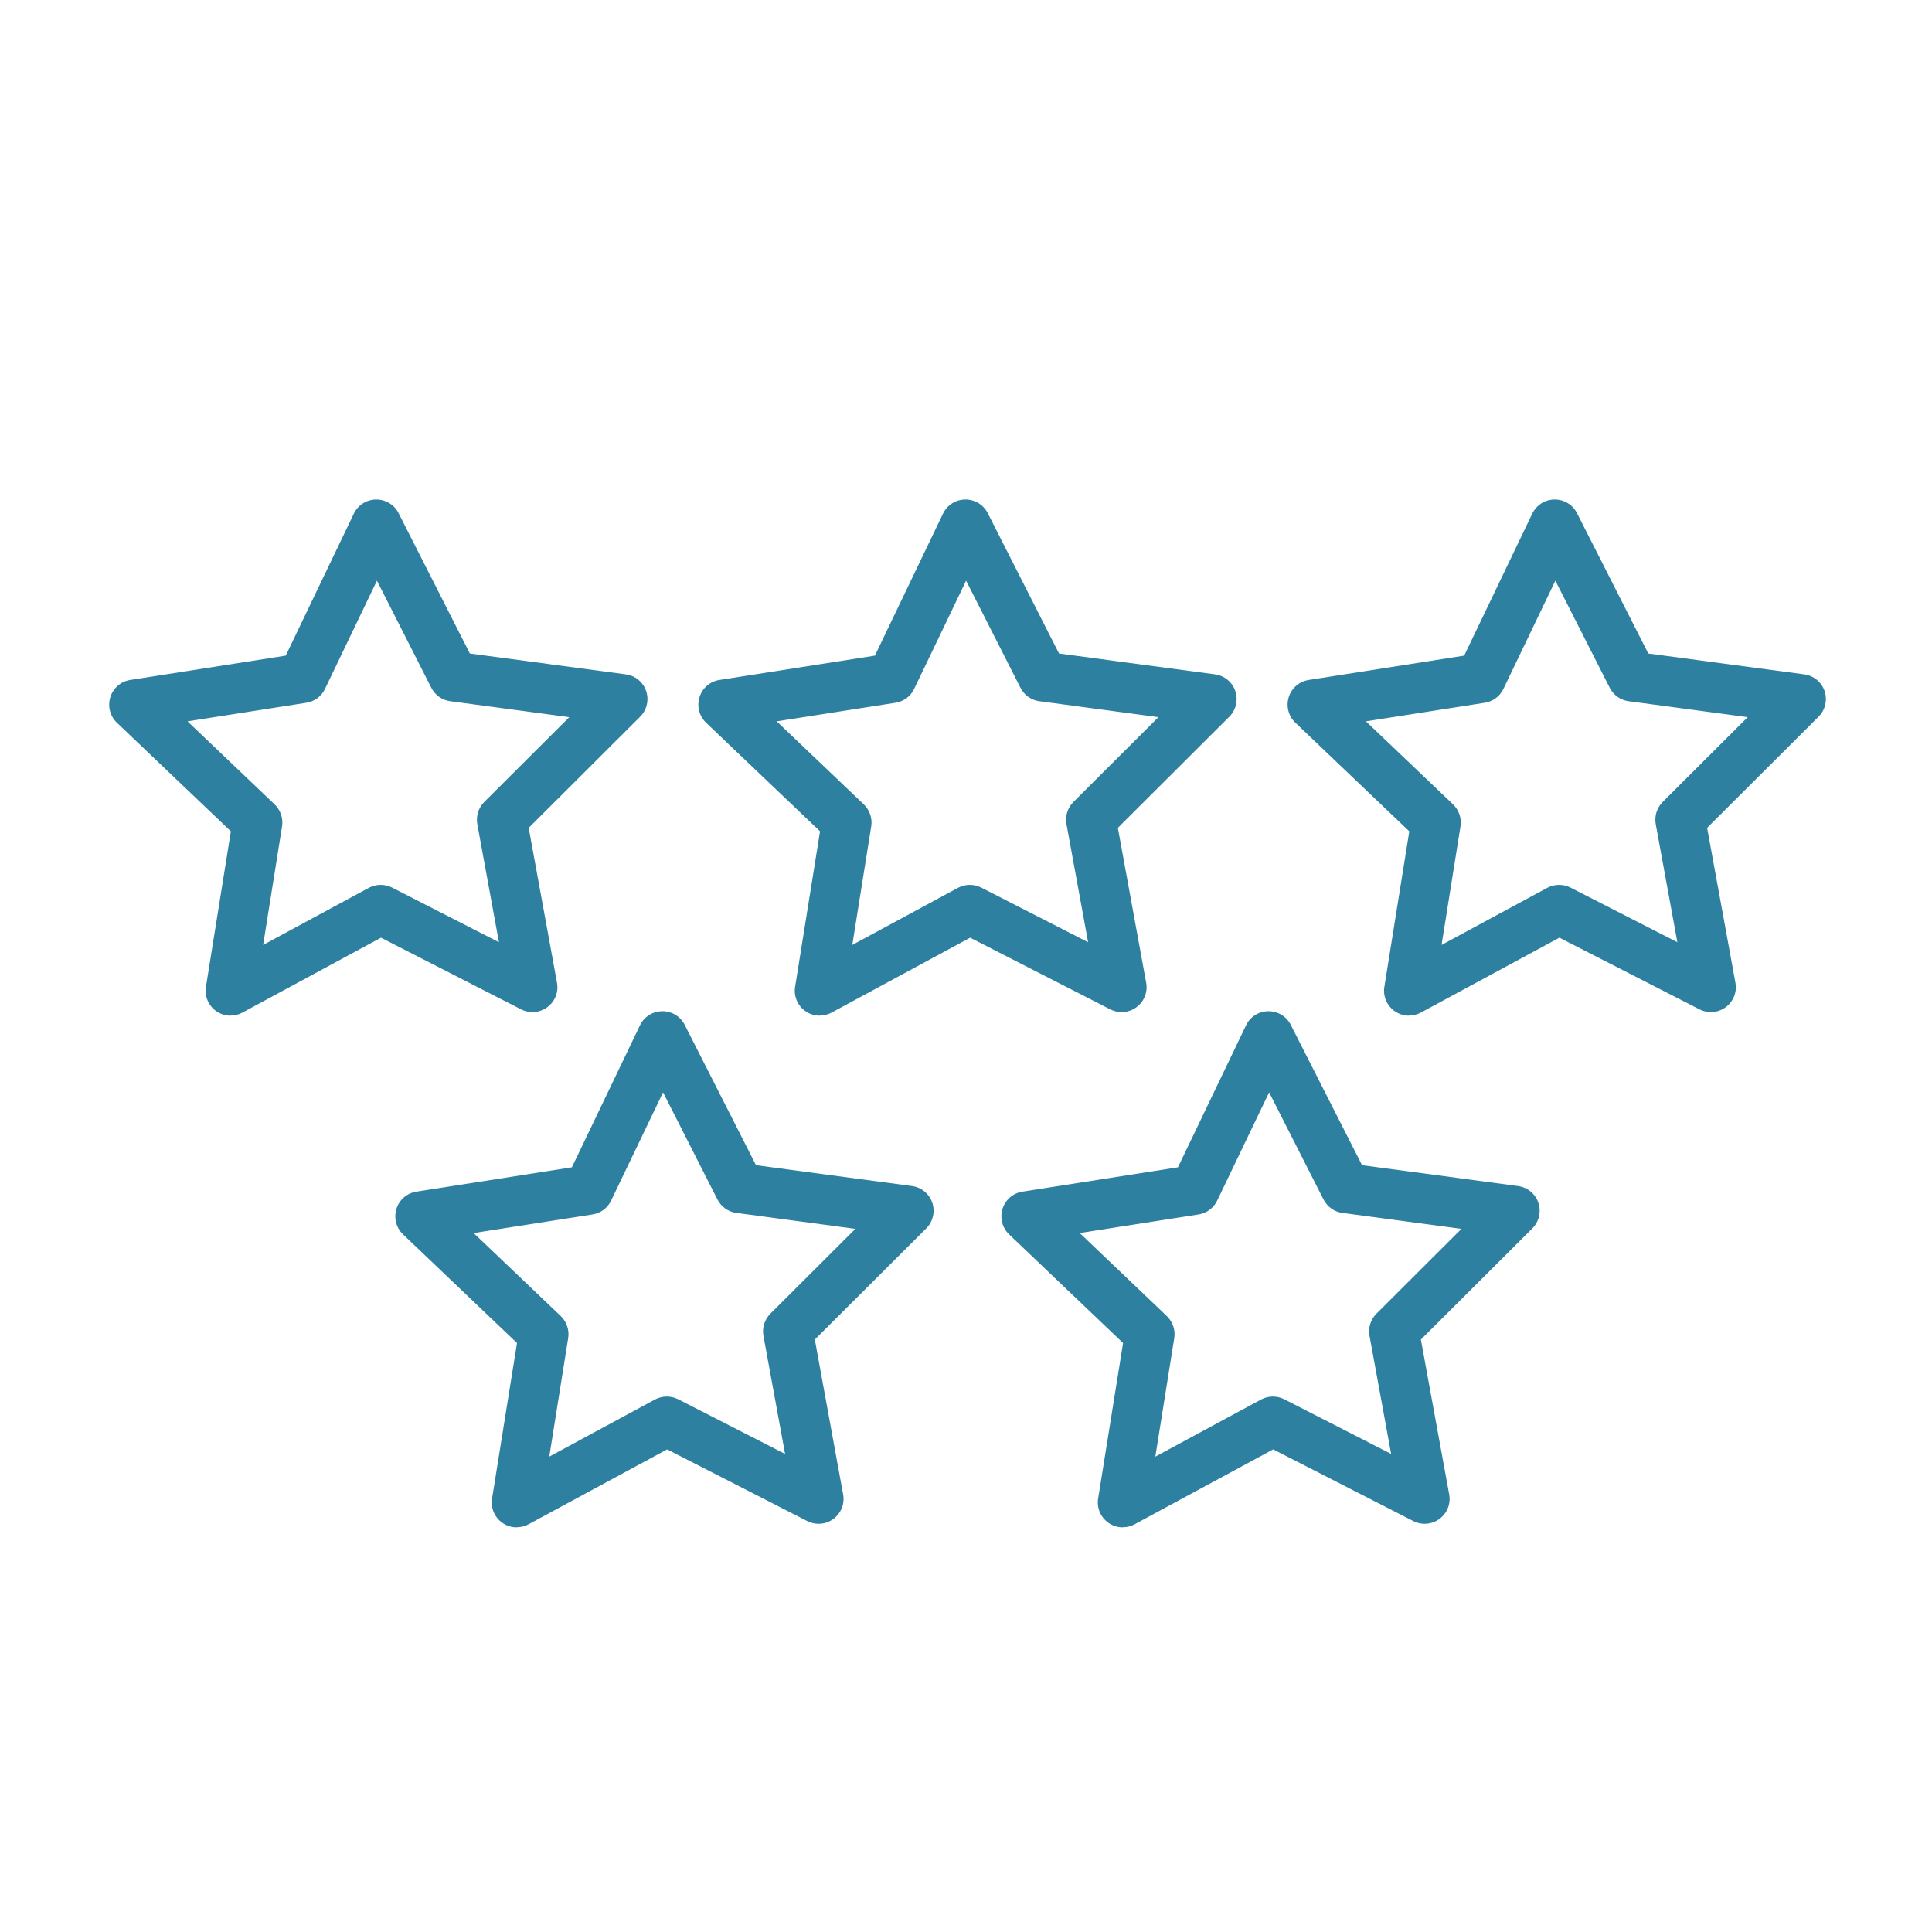
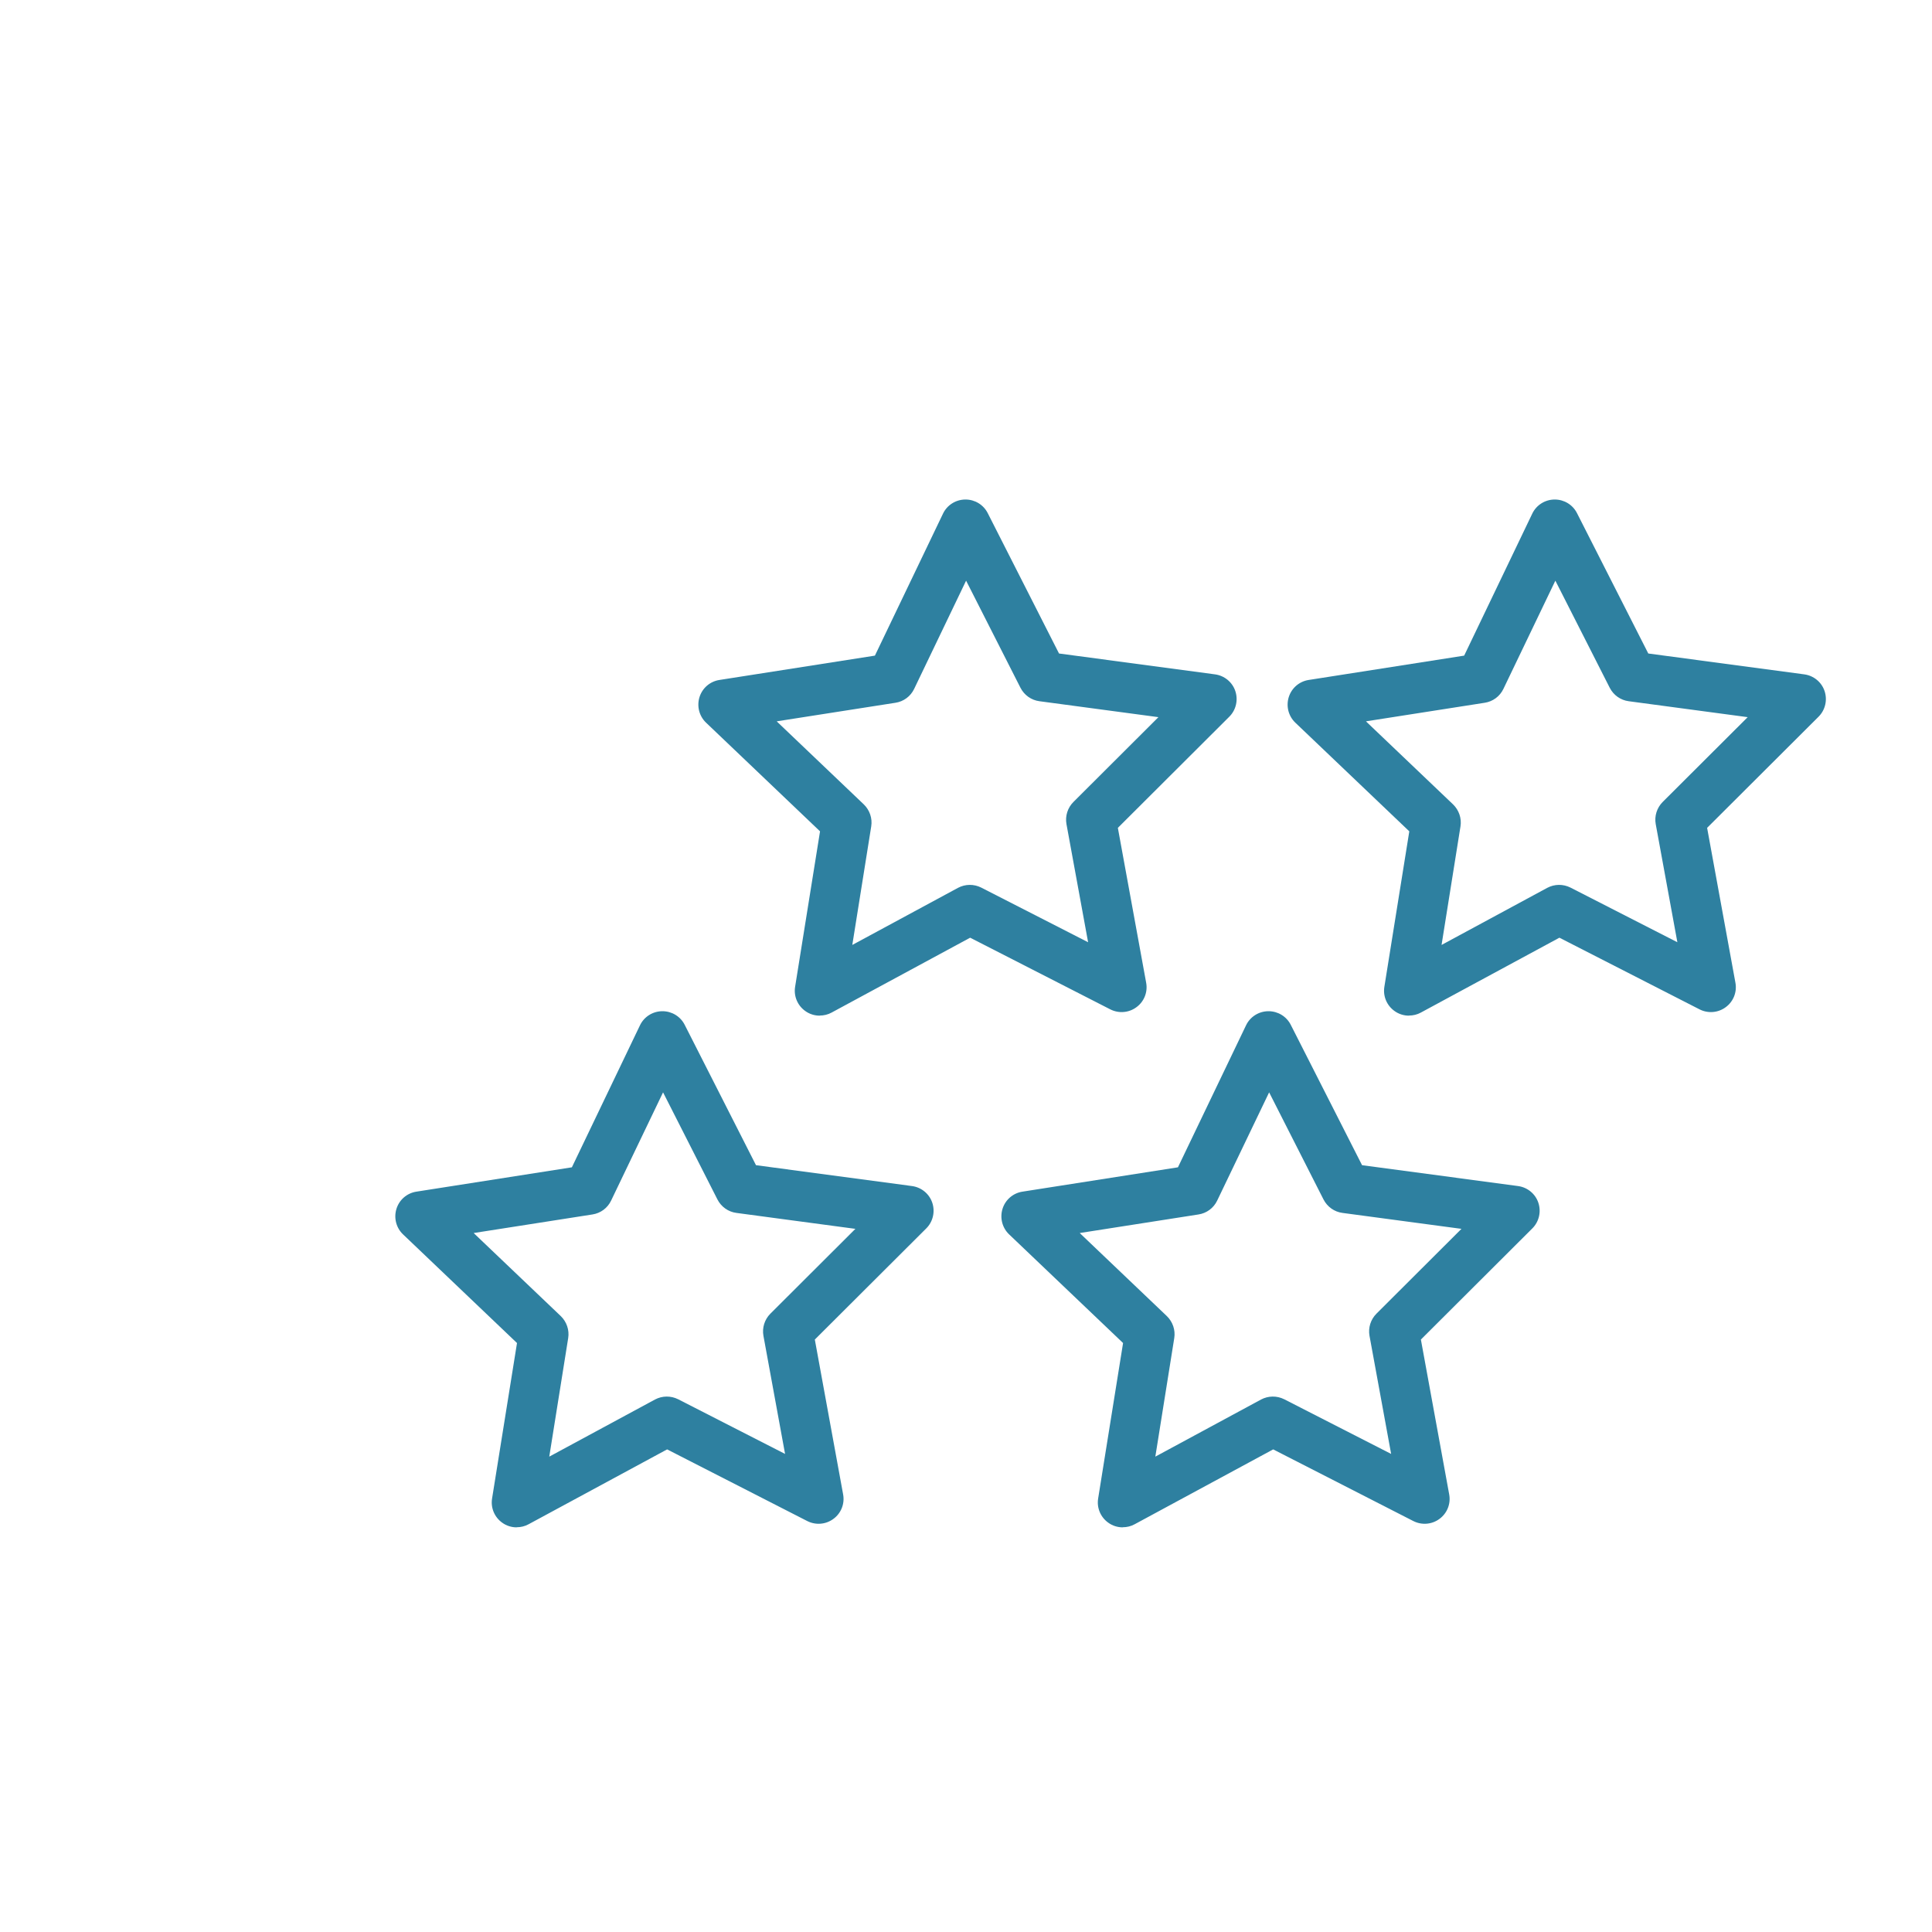
<svg xmlns="http://www.w3.org/2000/svg" id="Header_and_footers" viewBox="0 0 200 200">
  <defs>
    <style>.cls-1{fill:#2e80a0;}</style>
  </defs>
  <g>
-     <path class="cls-1" d="m23.86,105.14c-.52,0-1.05-.16-1.49-.48-.8-.57-1.21-1.54-1.05-2.51l2.58-16.09-11.8-11.25c-.71-.68-.97-1.7-.68-2.64.29-.94,1.09-1.63,2.06-1.78l16.1-2.52,7.05-14.7c.42-.88,1.31-1.45,2.3-1.46.01,0,.02,0,.03,0,.97,0,1.86.54,2.3,1.41l7.38,14.53,16.15,2.16c.97.13,1.79.8,2.1,1.73.31.93.07,1.96-.62,2.65l-11.54,11.51,2.93,16.03c.18.97-.21,1.95-1,2.53-.79.59-1.84.67-2.71.23l-14.51-7.42-14.34,7.75c-.38.21-.81.31-1.23.31Zm-4.43-30.45l9,8.58c.61.59.9,1.44.77,2.27l-1.96,12.28,10.94-5.91c.75-.4,1.64-.41,2.4-.03l11.07,5.66-2.24-12.23c-.15-.83.12-1.69.72-2.29l8.8-8.78-12.32-1.65c-.84-.11-1.57-.63-1.96-1.39l-5.63-11.09-5.38,11.21c-.37.77-1.09,1.3-1.93,1.43l-12.28,1.92Z" />
    <path class="cls-1" d="m84.85,105.14c-.52,0-1.05-.16-1.49-.48-.8-.57-1.21-1.54-1.05-2.51l2.58-16.09-11.8-11.25c-.71-.68-.97-1.7-.68-2.64s1.09-1.63,2.06-1.78l16.1-2.52,7.05-14.7c.42-.88,1.31-1.45,2.3-1.46.01,0,.02,0,.03,0,.97,0,1.86.54,2.3,1.41l7.38,14.53,16.15,2.16c.97.13,1.79.8,2.1,1.73.31.93.07,1.96-.62,2.65l-11.54,11.51,2.93,16.03c.18.97-.21,1.95-1,2.53-.79.59-1.84.67-2.71.23l-14.51-7.42-14.34,7.75c-.38.21-.81.31-1.23.31Zm-4.43-30.45l9,8.58c.61.59.9,1.44.77,2.27l-1.96,12.28,10.94-5.91c.75-.4,1.64-.41,2.4-.03l11.07,5.66-2.24-12.23c-.15-.83.12-1.69.72-2.29l8.8-8.78-12.32-1.65c-.84-.11-1.57-.63-1.96-1.39l-5.63-11.09-5.38,11.21c-.37.77-1.09,1.3-1.93,1.43l-12.28,1.92Z" />
    <path class="cls-1" d="m145.85,105.14c-.52,0-1.05-.16-1.49-.48-.8-.57-1.21-1.54-1.05-2.51l2.58-16.09-11.8-11.25c-.71-.68-.97-1.7-.68-2.64s1.09-1.63,2.06-1.78l16.1-2.52,7.05-14.7c.42-.88,1.31-1.45,2.3-1.46.01,0,.02,0,.03,0,.97,0,1.86.54,2.3,1.41l7.38,14.53,16.15,2.16c.97.13,1.79.8,2.1,1.73.31.93.07,1.96-.62,2.65l-11.54,11.51,2.93,16.03c.18.97-.21,1.95-1,2.53-.79.59-1.84.67-2.71.23l-14.51-7.42-14.34,7.75c-.38.21-.81.31-1.23.31Zm-4.43-30.45l9,8.58c.61.59.9,1.44.77,2.27l-1.96,12.28,10.94-5.91c.75-.4,1.64-.41,2.4-.03l11.07,5.66-2.24-12.23c-.15-.83.12-1.69.72-2.29l8.8-8.78-12.32-1.65c-.84-.11-1.57-.63-1.96-1.39l-5.63-11.09-5.38,11.21c-.37.77-1.09,1.3-1.93,1.43l-12.28,1.92Z" />
  </g>
  <g>
    <path class="cls-1" d="m53.48,158.11c-.52,0-1.05-.16-1.49-.48-.8-.57-1.21-1.54-1.05-2.51l2.58-16.09-11.8-11.25c-.71-.68-.97-1.7-.68-2.64s1.09-1.63,2.06-1.78l16.1-2.52,7.05-14.7c.42-.88,1.31-1.45,2.3-1.46.01,0,.02,0,.03,0,.97,0,1.86.54,2.3,1.41l7.38,14.53,16.15,2.16c.97.13,1.79.8,2.1,1.73.31.93.07,1.96-.62,2.65l-11.54,11.51,2.93,16.03c.18.97-.21,1.95-1,2.53-.79.59-1.84.67-2.71.23l-14.51-7.42-14.34,7.75c-.38.21-.81.31-1.23.31Zm-4.43-30.45l9,8.58c.61.59.9,1.44.77,2.27l-1.96,12.28,10.94-5.91c.75-.4,1.64-.41,2.4-.03l11.07,5.66-2.24-12.23c-.15-.83.12-1.69.72-2.29l8.8-8.78-12.32-1.65c-.84-.11-1.57-.63-1.96-1.39l-5.63-11.09-5.38,11.21c-.37.77-1.09,1.3-1.93,1.43l-12.28,1.92Z" />
    <path class="cls-1" d="m116.22,158.11c-.52,0-1.05-.16-1.49-.48-.8-.57-1.21-1.54-1.05-2.51l2.58-16.09-11.8-11.25c-.71-.68-.97-1.7-.68-2.64s1.09-1.63,2.06-1.78l16.1-2.52,7.05-14.7c.42-.88,1.31-1.45,2.3-1.46.01,0,.02,0,.03,0,.97,0,1.86.54,2.3,1.41l7.38,14.53,16.15,2.16c.97.13,1.79.8,2.1,1.73.31.93.07,1.96-.62,2.65l-11.54,11.51,2.93,16.03c.18.97-.21,1.95-1,2.53-.79.59-1.84.67-2.71.23l-14.51-7.42-14.34,7.75c-.38.21-.81.31-1.23.31Zm-4.43-30.45l9,8.58c.61.59.9,1.44.77,2.27l-1.96,12.28,10.94-5.91c.75-.4,1.64-.41,2.4-.03l11.07,5.66-2.24-12.23c-.15-.83.12-1.69.72-2.29l8.8-8.78-12.32-1.65c-.84-.11-1.57-.63-1.96-1.39l-5.63-11.09-5.38,11.21c-.37.77-1.09,1.3-1.93,1.43l-12.28,1.92Z" />
  </g>
</svg>